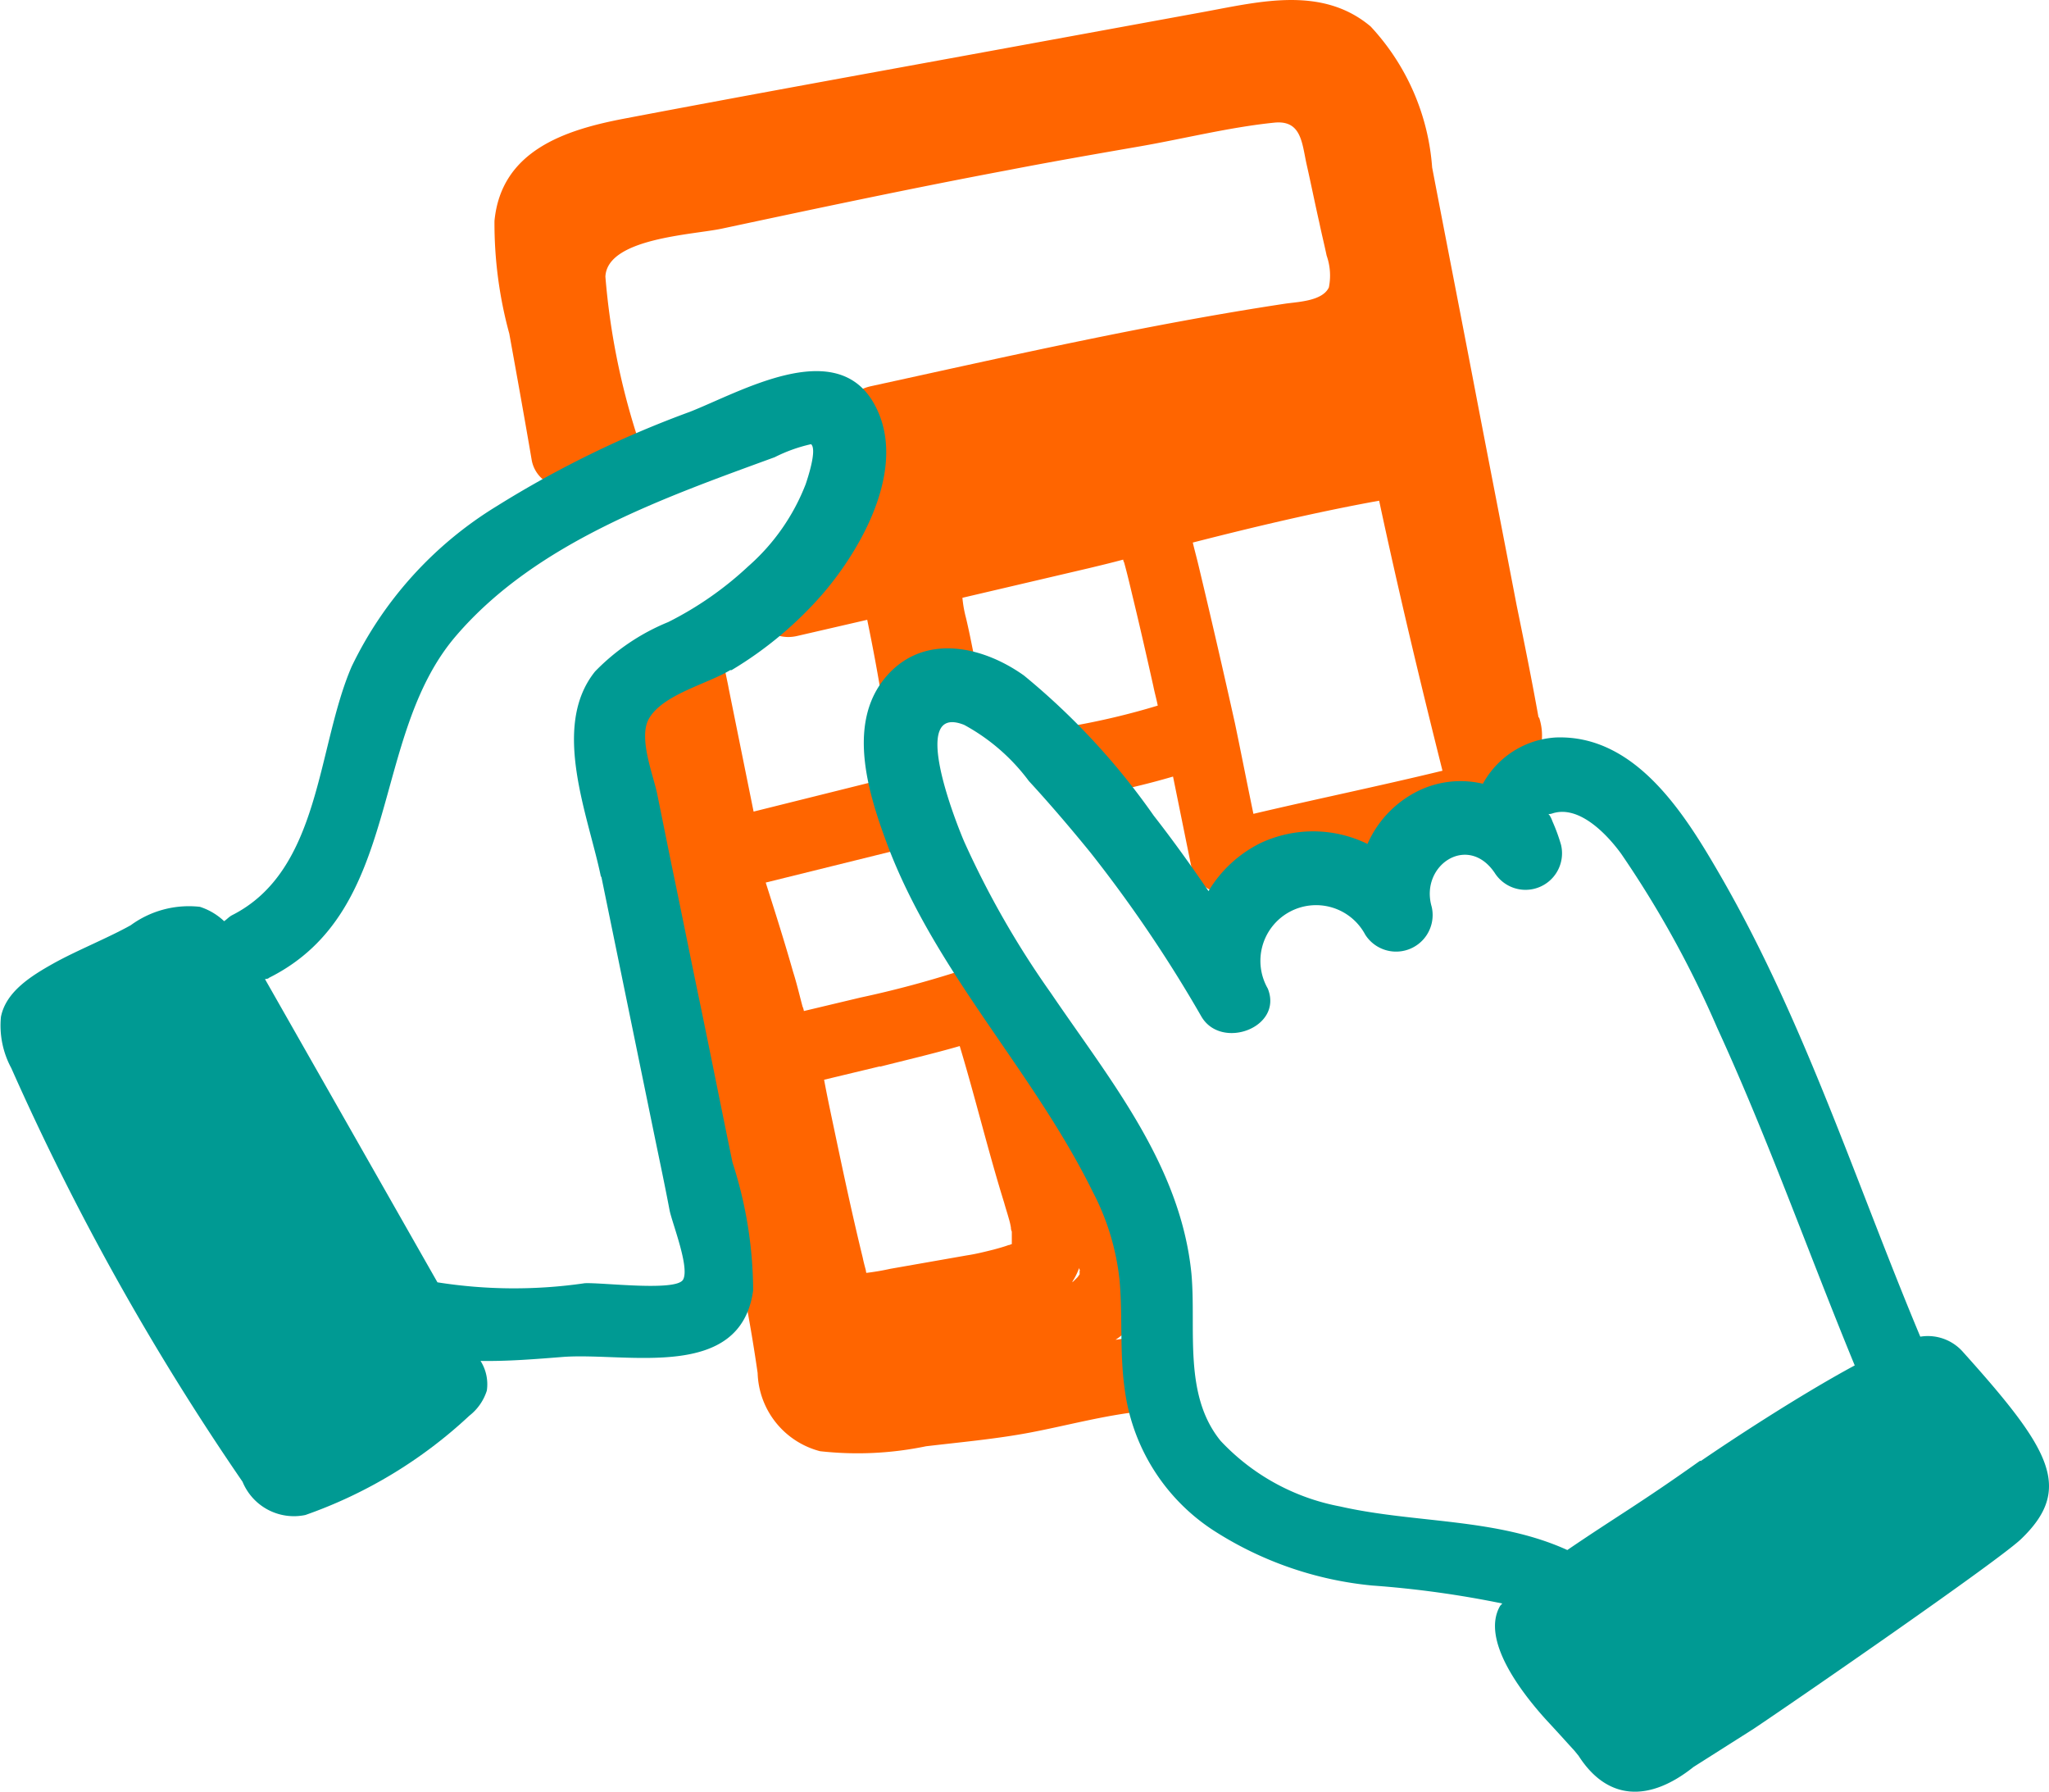
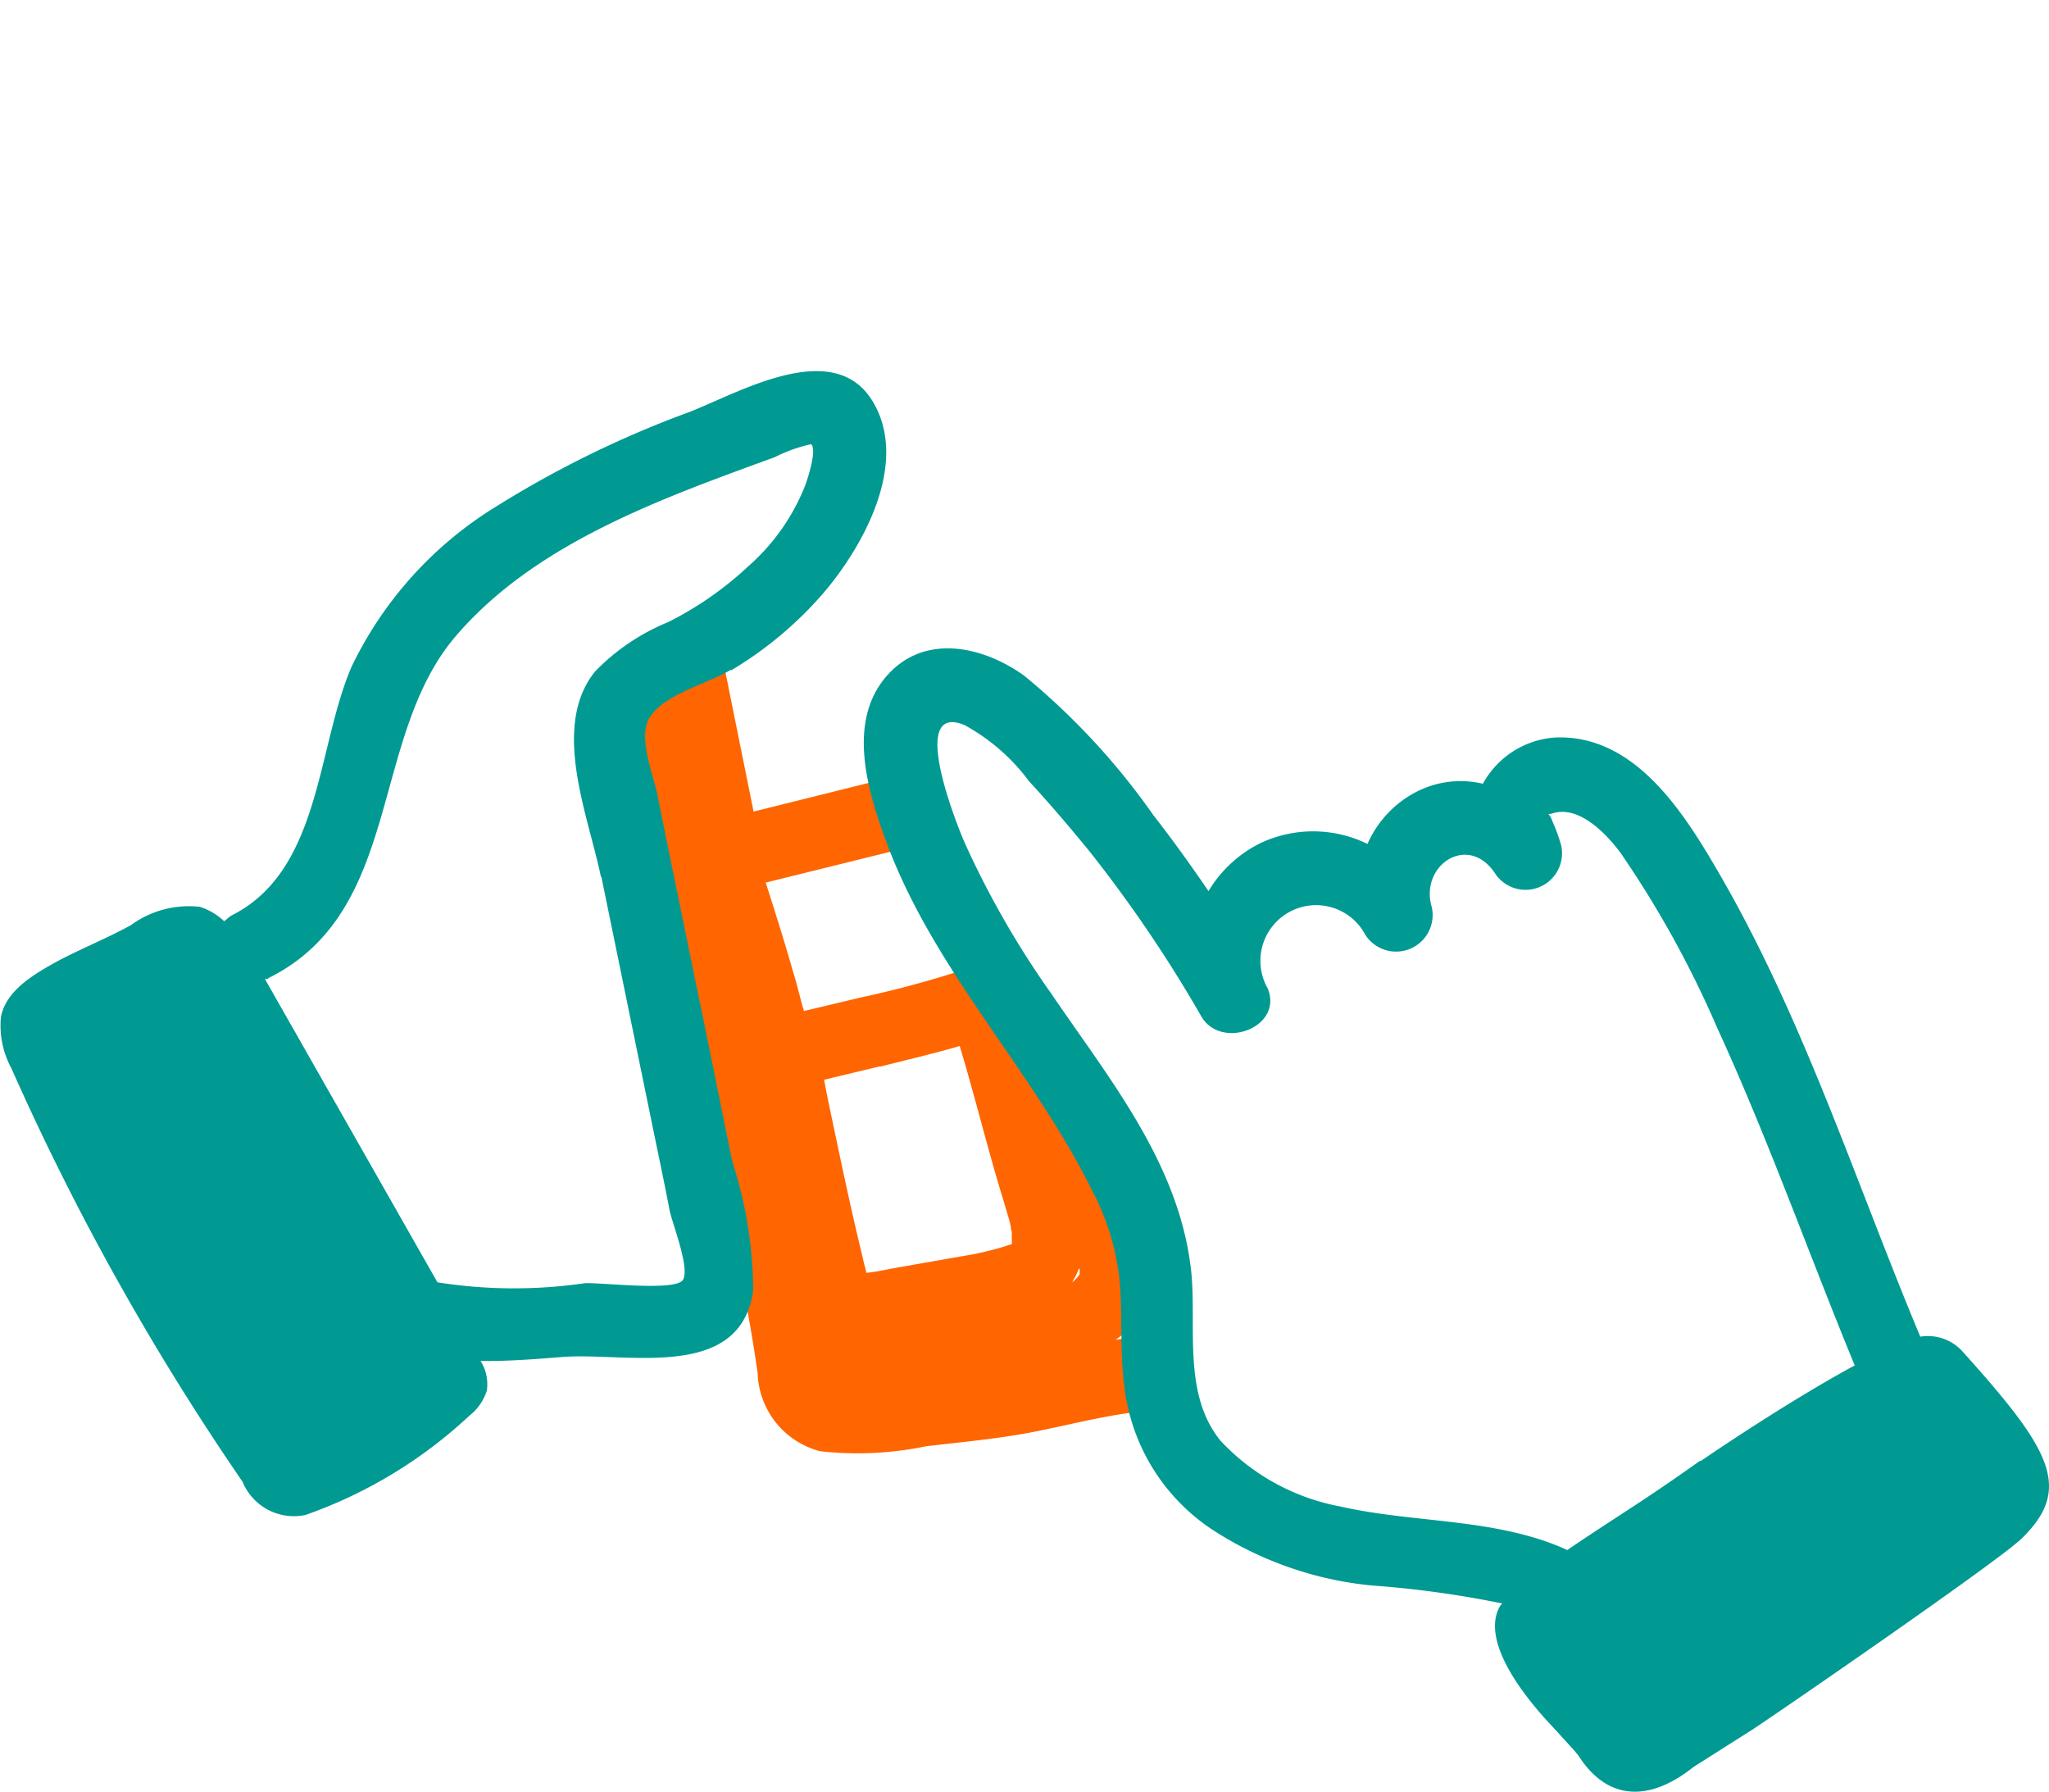
<svg xmlns="http://www.w3.org/2000/svg" width="45.627" height="39.889" viewBox="0 0 45.627 39.889">
  <g id="PICTOS_SITE_CLUSES-10" transform="translate(-5.539 -8.431)">
    <g id="Groupe_389" data-name="Groupe 389">
-       <path id="Tracé_31828" data-name="Tracé 31828" d="M39.8,24.41c-.15-.84-.32-1.68-.49-2.51-.31-1.62-.63-3.25-.94-4.87s-.63-3.25-.94-4.87a5.152,5.152,0,0,0-1.37-3.14c-1.07-.9-2.44-.56-3.68-.33l-4.26.78c-2.89.53-5.78,1.05-8.67,1.6-1.32.25-2.75.71-2.9,2.28a9.306,9.306,0,0,0,.33,2.51c.17.94.34,1.88.5,2.82a.733.733,0,0,0,1.24.38.855.855,0,0,0,1.09-.97,15.721,15.721,0,0,1-.69-3.5c.04-.86,1.95-.93,2.6-1.07,2.11-.45,4.23-.9,6.36-1.3.98-.19,1.96-.36,2.94-.53s2.01-.43,3.01-.53c.58-.05.6.44.7.91.1.44.19.89.29,1.33.05.24.11.48.16.72a1.333,1.333,0,0,1,.05.71c-.14.3-.67.32-.96.36-3.11.47-6.17,1.17-9.24,1.84-.87.19-.67,1.35.04,1.55a2.963,2.963,0,0,0-.29,1.32.127.127,0,0,0,.01.06c-.38.09-.76.19-1.15.28a.807.807,0,0,0-.58.77c-.03,0-.07.02-.1.02-1.01.23-.58,1.79.43,1.56l1.56-.36c.13.63.25,1.27.35,1.91a.795.795,0,0,0,1.56-.27.833.833,0,0,0,.45-.93c-.05-.25-.1-.5-.16-.75a2.694,2.694,0,0,1-.08-.45l2.82-.66c.25-.06.5-.12.76-.19a.142.142,0,0,0,.02.06c.07.25.13.51.19.76.16.66.31,1.32.46,1.99.03.15.07.29.1.44a16.085,16.085,0,0,1-1.94.46.8.8,0,0,0-.56.99.822.822,0,0,0,.99.56,16.552,16.552,0,0,0,1.85-.43l.41,2.02a.809.809,0,0,0,.99.56c1.92-.5,3.89-.85,5.81-1.35a.809.809,0,0,0,.56-.99c-.01-.06-.03-.11-.04-.17a.71.71,0,0,0,.14-.1,1.289,1.289,0,0,0,.28-1.29Zm-3.55-4.83c.43,2.01.91,4.02,1.41,6.01-1.4.34-2.81.63-4.21.96-.14-.67-.27-1.34-.41-2.01q-.39-1.755-.81-3.51c-.04-.17-.09-.35-.13-.52,1.37-.35,2.76-.68,4.14-.93Z" fill="#ff6500" />
      <path id="Tracé_31829" data-name="Tracé 31829" d="M30.97,38.18c-.2.02-.39.05-.59.08a1.853,1.853,0,0,0,.78-1.15,2.337,2.337,0,0,0-.39-1.66.673.673,0,0,0-.07-.11.185.185,0,0,0-.02-.07c-.04-.14-.07-.28-.1-.43a4.056,4.056,0,0,0-.64-1.87.818.818,0,0,0-1.03-.1c-.16-.6-.33-1.2-.51-1.79a1.034,1.034,0,0,0-.11-.21.736.736,0,0,0,0-.39.806.806,0,0,0-.99-.56,22.684,22.684,0,0,1-2.6.72l-1.26.3a.381.381,0,0,0-.03-.1c-.07-.26-.13-.52-.21-.77-.19-.67-.4-1.33-.61-1.99l2.79-.69.5-.12a.8.8,0,0,0-.43-1.55l-3.13.78-.55-2.72c-.03-.17-.07-.33-.1-.5a.8.8,0,0,0-.99-.56.822.822,0,0,0-.56.99c.02.11.04.22.07.33a.8.8,0,0,0-.6.97c.6,2.62,1.13,5.25,1.64,7.89.39,2.02.89,4.06,1.18,6.1a1.858,1.858,0,0,0,1.39,1.74,7.5,7.5,0,0,0,2.36-.11c.76-.09,1.54-.16,2.29-.3.85-.16,1.67-.39,2.54-.48,1.02-.11,1.03-1.73,0-1.62Zm-1.39-1.46v.08c-.01.02-.03.04-.04.06l-.1.1h0a.144.144,0,0,0-.03.02,1.6,1.6,0,0,0,.16-.32.142.142,0,0,0,.02.06Zm-1.53-.55h0C28.05,36.2,28.04,36.21,28.05,36.17Zm1.97-2.23h0C30.04,33.87,30.09,33.8,30.02,33.94Zm-4.89-1.76c.59-.15,1.19-.29,1.78-.46.35,1.16.63,2.33.99,3.49.03.11.07.23.1.34a1.6,1.6,0,0,1,.05.21.2.2,0,0,0,.02.09v.28c-.02,0-.04.02-.07.02-.11.04-.22.07-.33.1-.2.05-.4.1-.6.13l-1.71.3a5.265,5.265,0,0,1-.53.09c-.01-.04-.02-.09,0-.02-.03-.11-.06-.22-.08-.32-.23-.94-.43-1.88-.63-2.83-.08-.38-.16-.75-.23-1.13l1.25-.3Z" fill="#ff6500" />
    </g>
    <g id="Groupe_390" data-name="Groupe 390">
      <path id="Tracé_31830" data-name="Tracé 31830" d="M49.25,38.53a1.041,1.041,0,0,0-.95-.34c-1.44-3.44-2.58-7.03-4.46-10.28-.77-1.33-1.87-3.13-3.66-3.06a1.984,1.984,0,0,0-1.62,1.03,2.15,2.15,0,0,0-1.5.19,2.384,2.384,0,0,0-1.07,1.15,2.757,2.757,0,0,0-2.38-.02,2.792,2.792,0,0,0-1.16,1.07c-.39-.57-.79-1.13-1.22-1.68a15.575,15.575,0,0,0-2.89-3.12c-.94-.67-2.26-.95-3.09.05-.88,1.06-.35,2.66.08,3.8,1.09,2.82,3.22,4.96,4.54,7.64a5.486,5.486,0,0,1,.6,1.98c.07.8,0,1.59.11,2.39a4.43,4.43,0,0,0,1.96,3.16,7.916,7.916,0,0,0,3.55,1.24,22.443,22.443,0,0,1,2.9.4c-.01.02-.04.04-.05.06-.42.74.45,1.89,1.02,2.52.37.4.53.58.63.69-.12-.14-.27-.31.01.01l.09.11c.64,1,1.57,1.04,2.56.25l1.34-.85c1.03-.69,5.42-3.72,5.95-4.22,1.18-1.13.66-2-1.29-4.17ZM43.4,40.95c-1.35.96-1.89,1.26-2.96,1.99-1.58-.72-3.39-.59-5.06-.97a4.88,4.88,0,0,1-2.66-1.46c-.84-1.03-.54-2.49-.65-3.72-.24-2.42-1.82-4.32-3.13-6.25a20.112,20.112,0,0,1-1.93-3.37c-.21-.49-1.23-3.09,0-2.6a4.418,4.418,0,0,1,1.44,1.25c.47.51.93,1.05,1.37,1.59a29.97,29.97,0,0,1,2.47,3.65c.44.76,1.83.25,1.48-.62a1.24,1.24,0,1,1,2.17-1.2.814.814,0,0,0,1.48-.62c-.27-.92.8-1.64,1.4-.76a.813.813,0,0,0,1.48-.62,3.987,3.987,0,0,0-.19-.52c-.09-.25-.15-.13,0-.18.59-.19,1.21.46,1.53.9a22.9,22.9,0,0,1,2.14,3.88c1.13,2.46,2.03,5.01,3.06,7.51-1.26.68-2.82,1.71-3.43,2.13Z" fill="#009a93" />
-       <path id="Tracé_31831" data-name="Tracé 31831" d="M40.7,47.51s-.06-.07-.1-.12C40.66,47.45,40.71,47.51,40.7,47.51Z" fill="#009a93" />
      <path id="Tracé_31832" data-name="Tracé 31832" d="M21.83,23.35a8.4,8.4,0,0,0,2.04-1.71c.89-1.04,1.92-2.89,1.11-4.26-.86-1.45-2.96-.22-4.08.22a23.123,23.123,0,0,0-4.3,2.1,8.5,8.5,0,0,0-3.23,3.57c-.78,1.8-.68,4.54-2.67,5.54-.07.04-.11.09-.17.13a1.41,1.41,0,0,0-.54-.32,2.193,2.193,0,0,0-1.54.41c-.52.29-1.2.56-1.72.85-.5.28-1.06.63-1.17,1.19a1.992,1.992,0,0,0,.23,1.14,57.328,57.328,0,0,0,5.15,9.21,1.237,1.237,0,0,0,1.4.74,10.369,10.369,0,0,0,3.65-2.21,1.147,1.147,0,0,0,.39-.56.974.974,0,0,0-.14-.66c.61.01,1.22-.04,1.85-.09,1.42-.1,3.94.55,4.22-1.48a9.336,9.336,0,0,0-.46-2.85c-.24-1.16-.47-2.32-.71-3.48-.22-1.05-.43-2.11-.65-3.16l-.32-1.58c-.09-.42-.42-1.24-.18-1.66.31-.54,1.3-.77,1.81-1.08Zm-2.9,4.6,1.2,5.85c.11.53.22,1.05.32,1.58.06.29.45,1.27.3,1.54s-1.8.06-2.19.08a10.918,10.918,0,0,1-3.28-.02l-3.84-6.75c.03-.01.06,0,.09-.03,3-1.5,2.22-5.36,4.17-7.62,1.78-2.07,4.6-3.06,7.09-3.97a3.464,3.464,0,0,1,.81-.29c.14.12-.08.77-.12.89a4.679,4.679,0,0,1-1.28,1.83,7.578,7.578,0,0,1-1.78,1.24,4.792,4.792,0,0,0-1.63,1.1c-.99,1.23-.15,3.21.13,4.57Z" fill="#009a93" />
    </g>
  </g>
</svg>